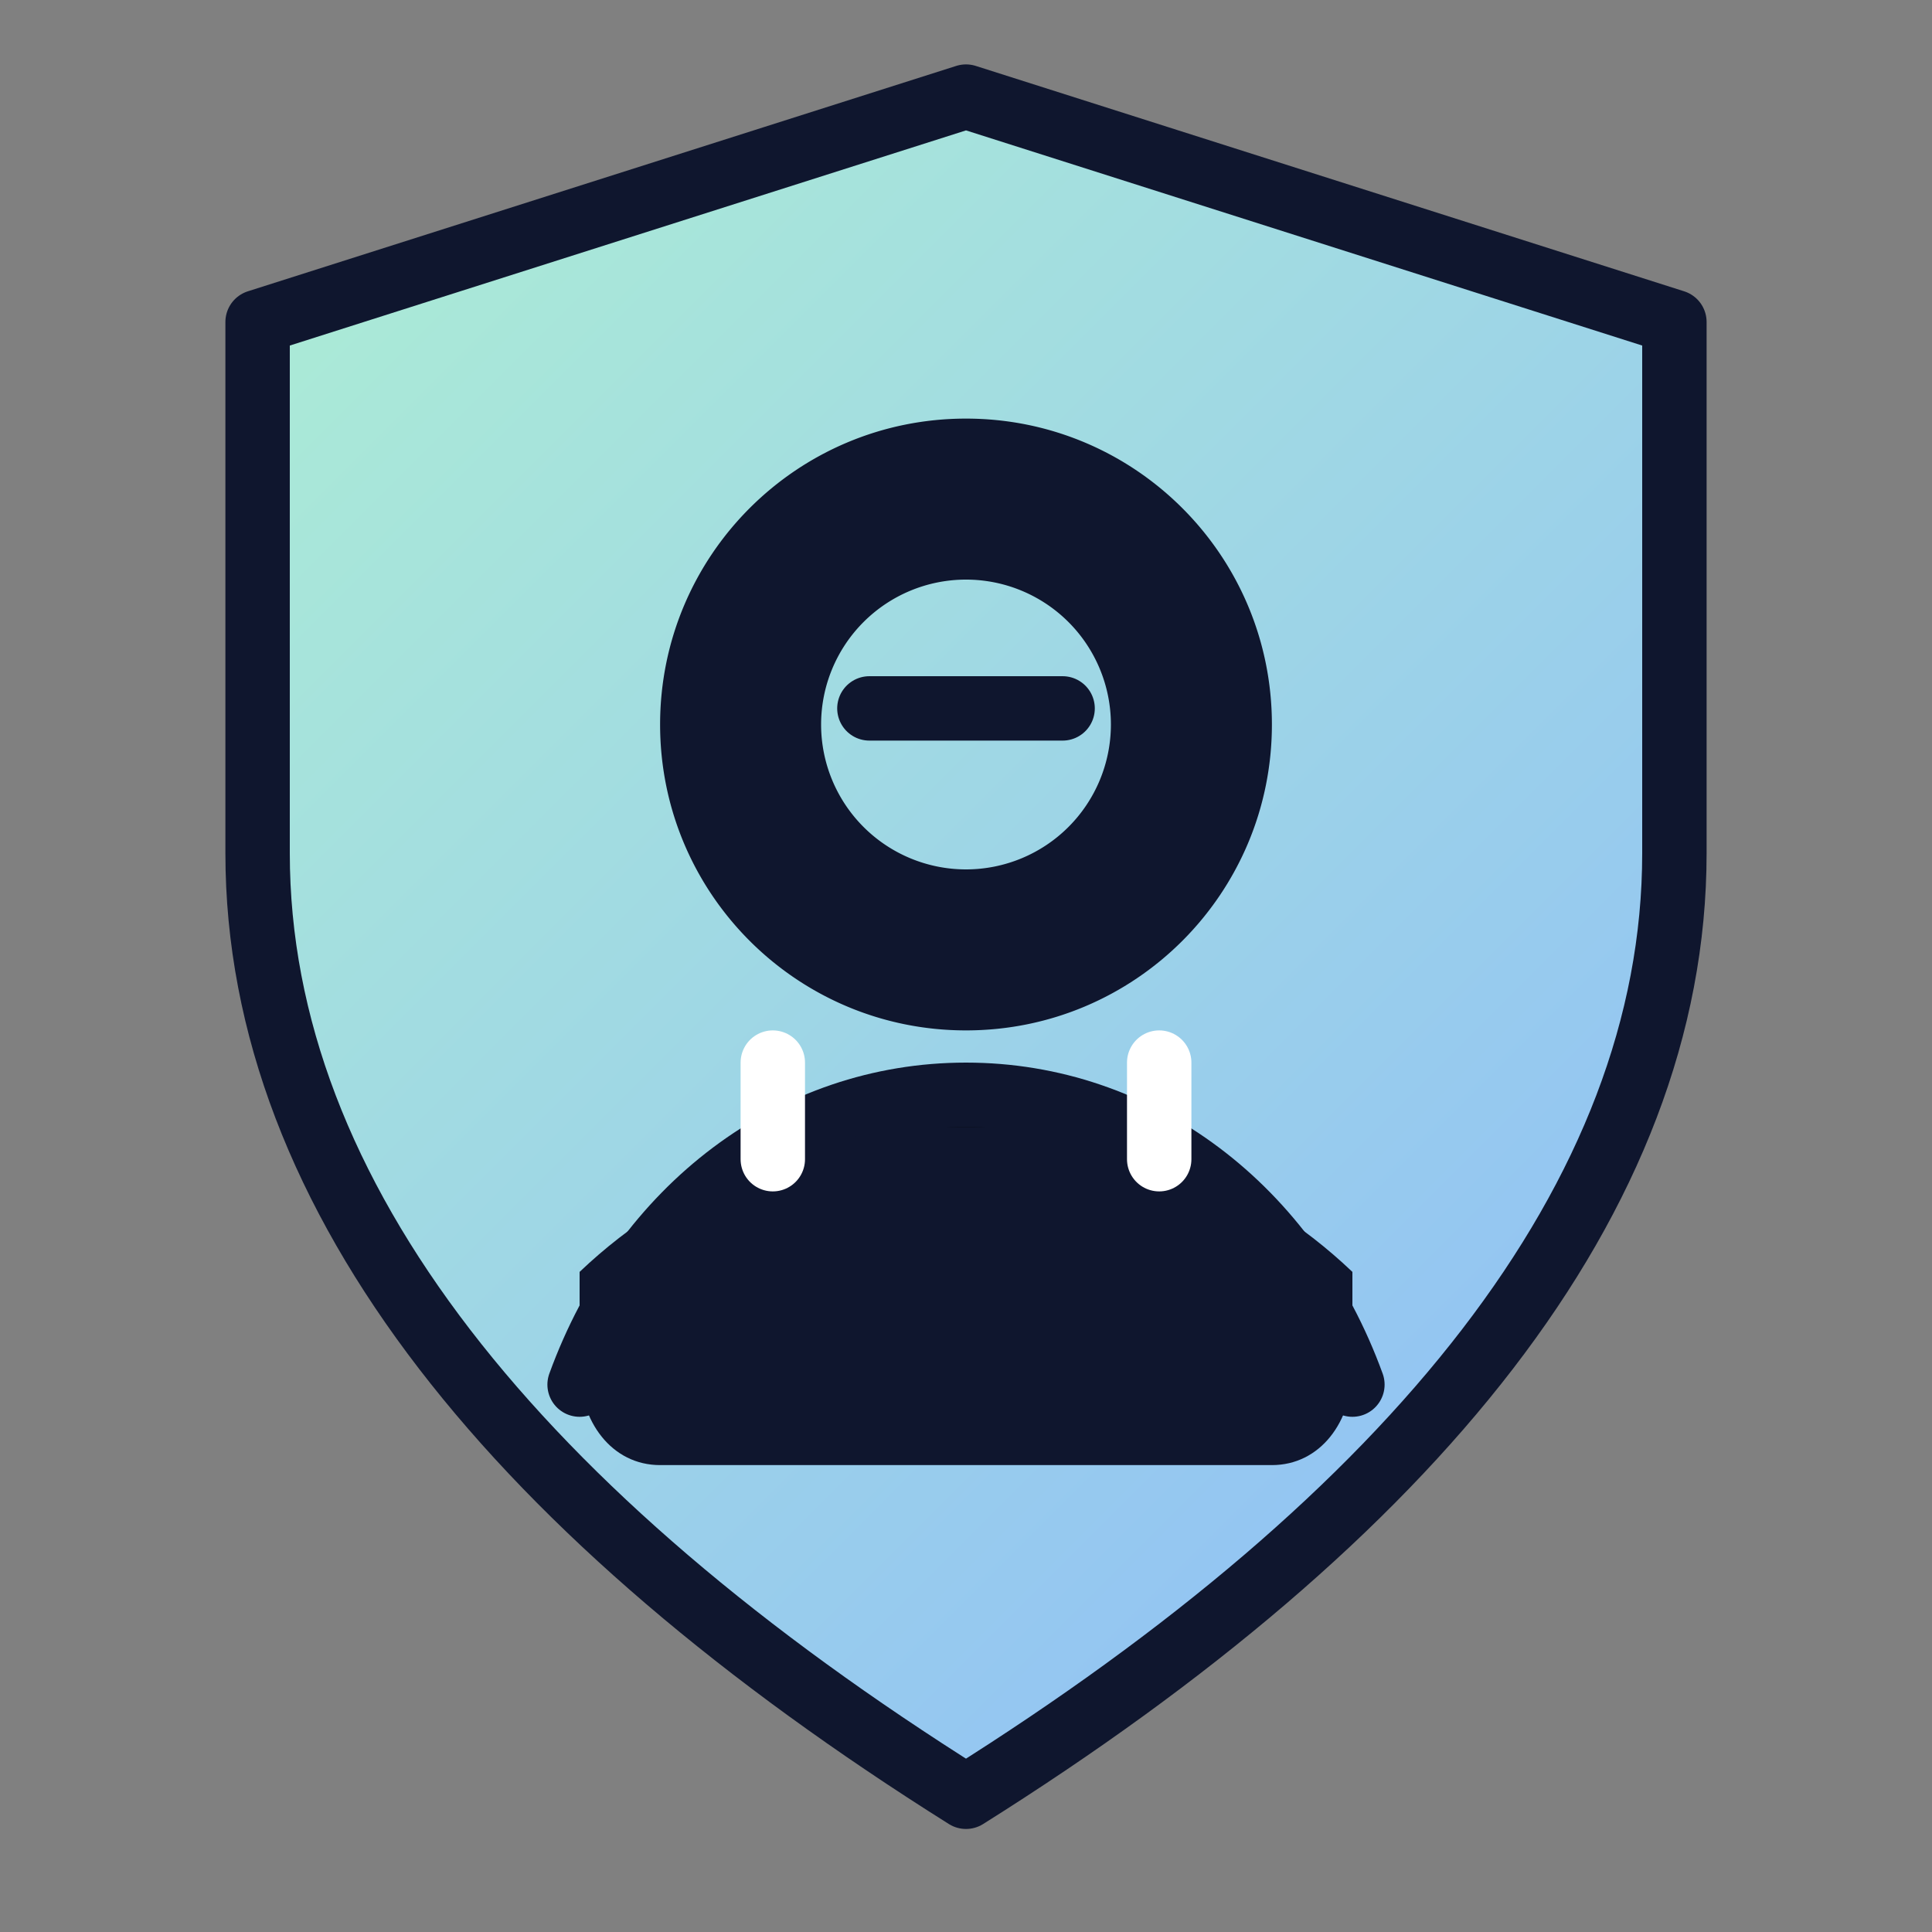
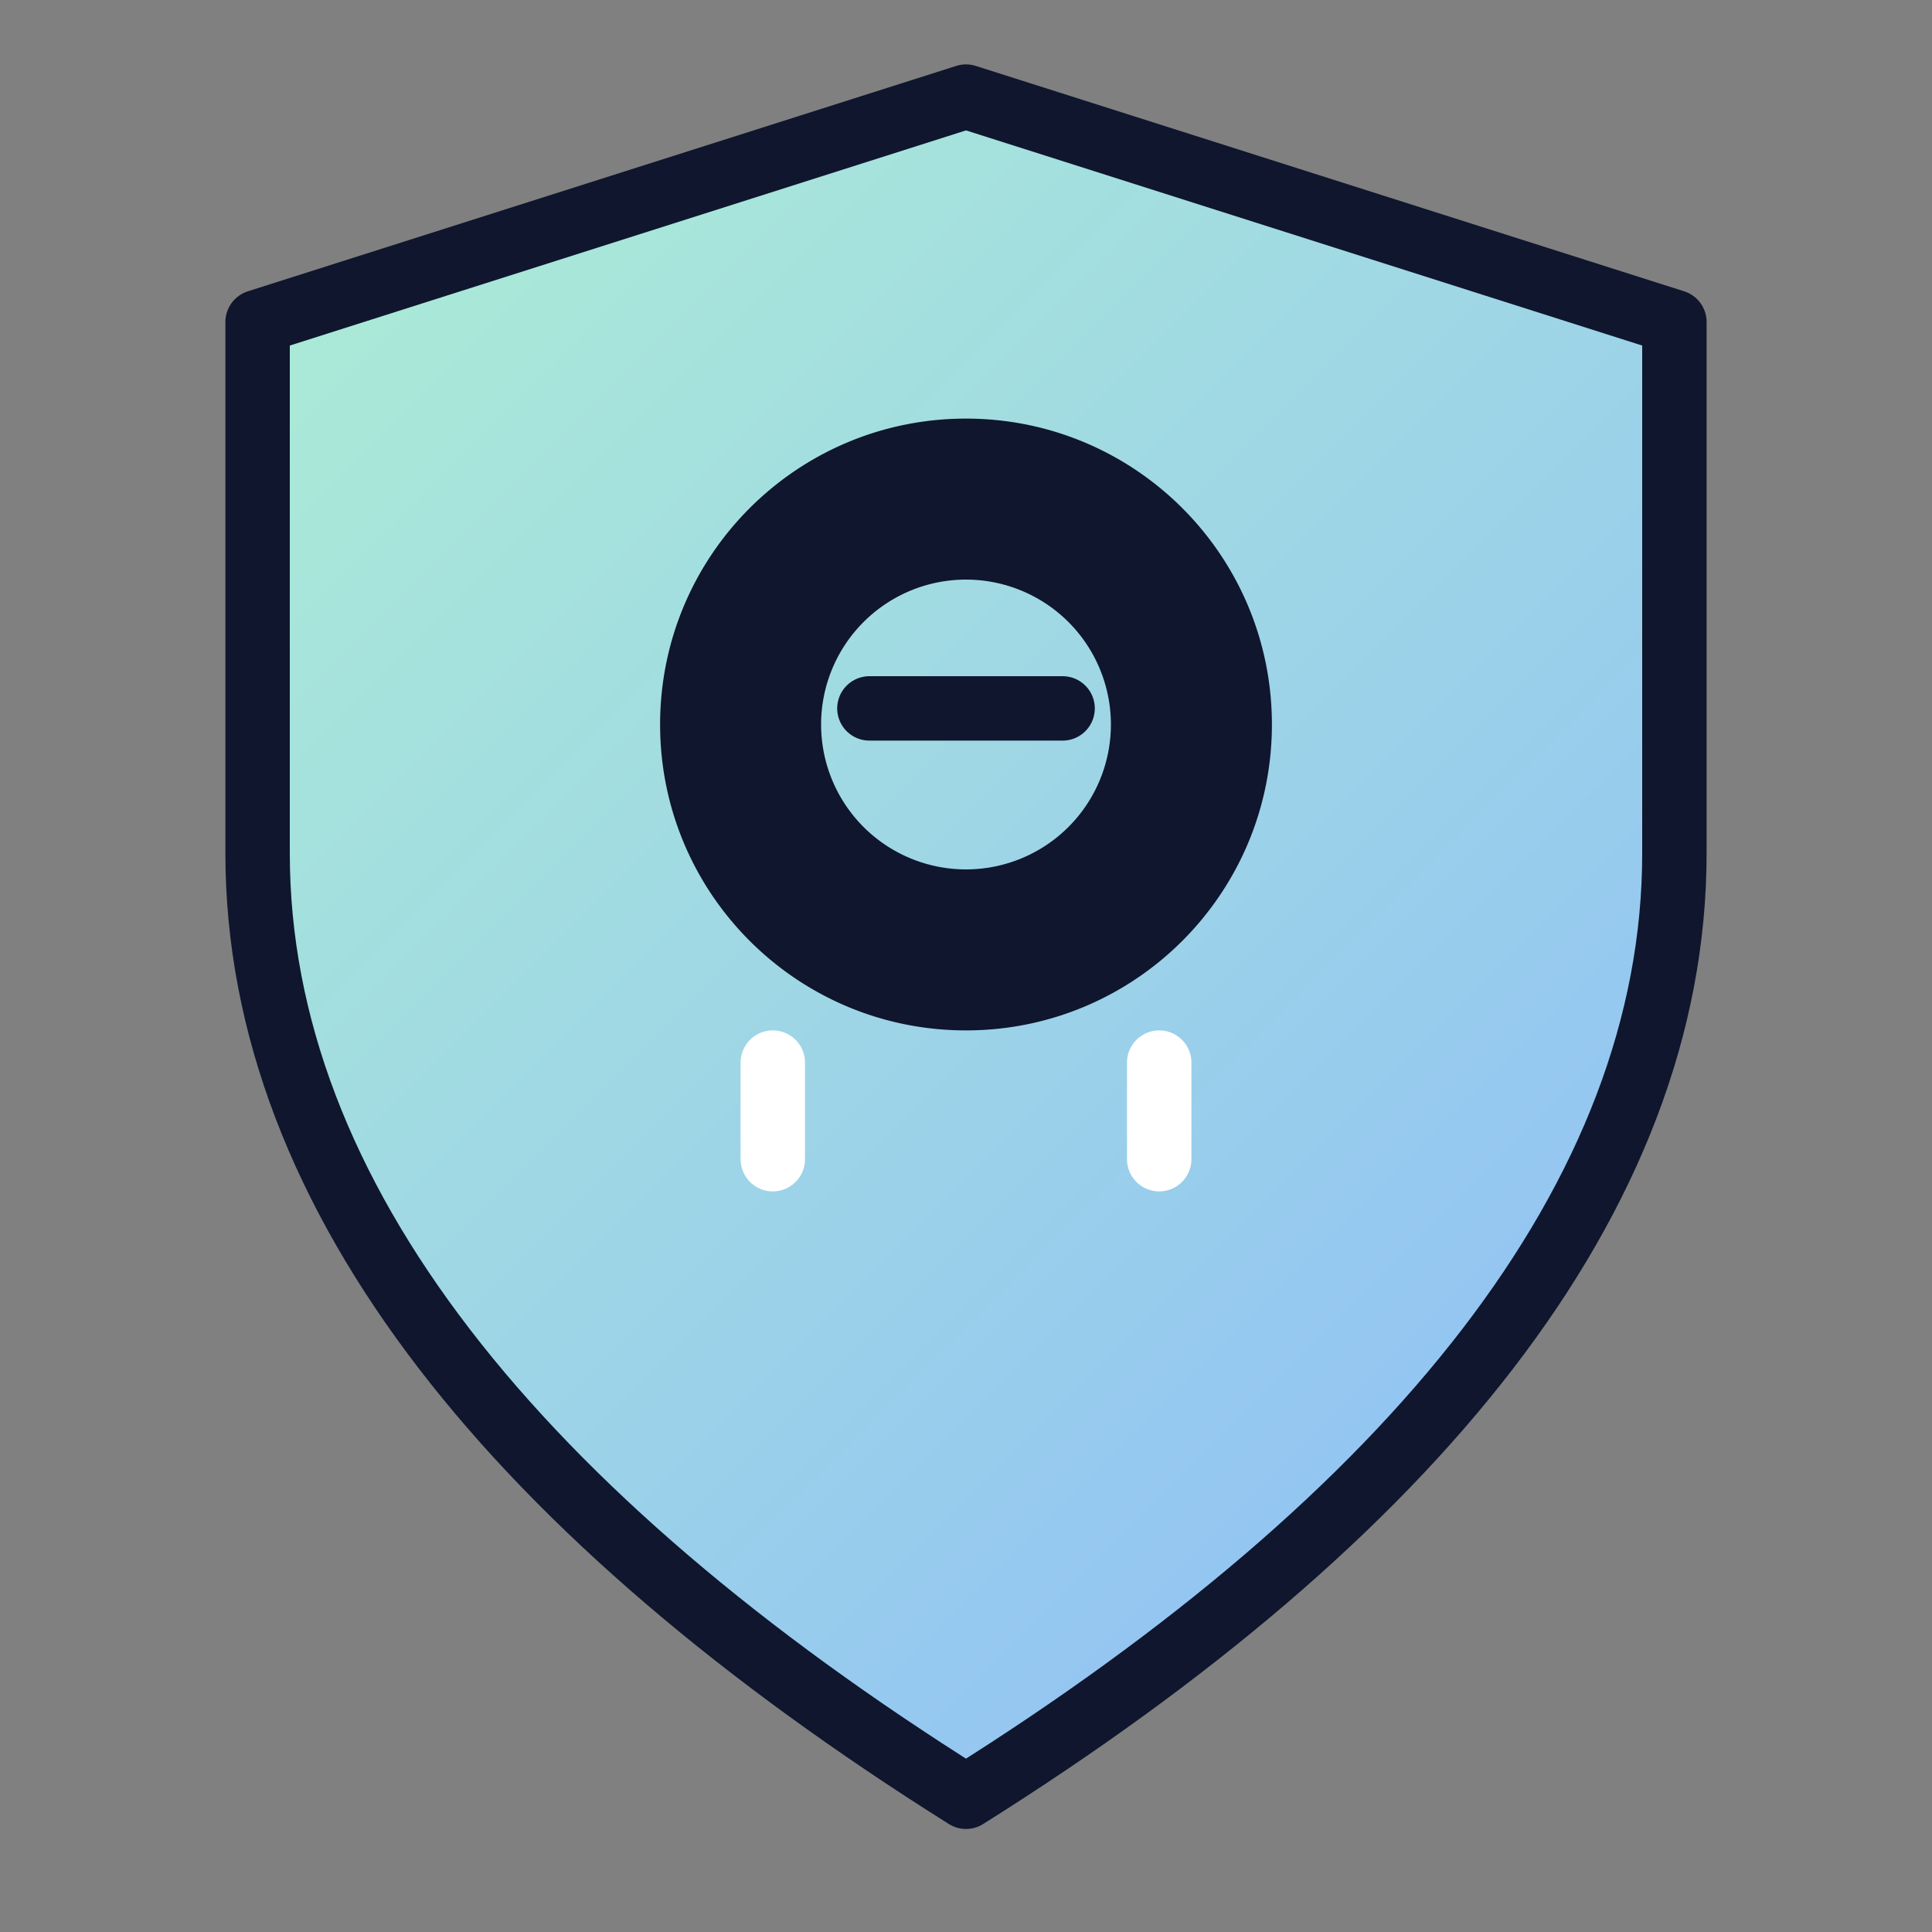
<svg xmlns="http://www.w3.org/2000/svg" viewBox="0 0 120 120">
  <rect x="0" y="0" width="120" height="120" fill="#808080" stroke="none" />
  <defs>
    <linearGradient id="shieldGradient" x1="0" y1="0" x2="120" y2="120" gradientUnits="userSpaceOnUse">
      <stop offset="0" stop-color="#b1f4cf" />
      <stop offset="1" stop-color="#89b4ff" />
    </linearGradient>
  </defs>
  <path d="M60 6 16 20v33c0 21.4 16.3 41.2 44 58.6 27.7-17.4 44-37.2 44-58.6V20L60 6Z" fill="url(#shieldGradient)" stroke="#0f162e" stroke-width="4" stroke-linejoin="round" />
  <path d="M60 64c-10.5 0-19-8.5-19-19s8.5-19 19-19 19 8.5 19 19-8.5 19-19 19Zm0-10a9 9 0 1 0 0-18 9 9 0 0 0 0 18Z" fill="#0f162e" />
-   <path d="M36 86c4-11 13.3-18 24-18s20 7 24 18" stroke="#0f162e" stroke-width="4" stroke-linecap="round" stroke-linejoin="round" />
-   <path d="M41 91h38c3 0 5-2.7 5-6v-6c-6.3-6-14.5-9-24-9s-17.7 3-24 9v6c0 3.3 2 6 5 6Z" fill="#0f162e" />
  <path d="M48 72v-6M72 72v-6" stroke="#fff" stroke-width="4" stroke-linecap="round" stroke-linejoin="round" />
  <path d="M54 44h12" stroke="#0f162e" stroke-width="4" stroke-linecap="round" stroke-linejoin="round" />
</svg>